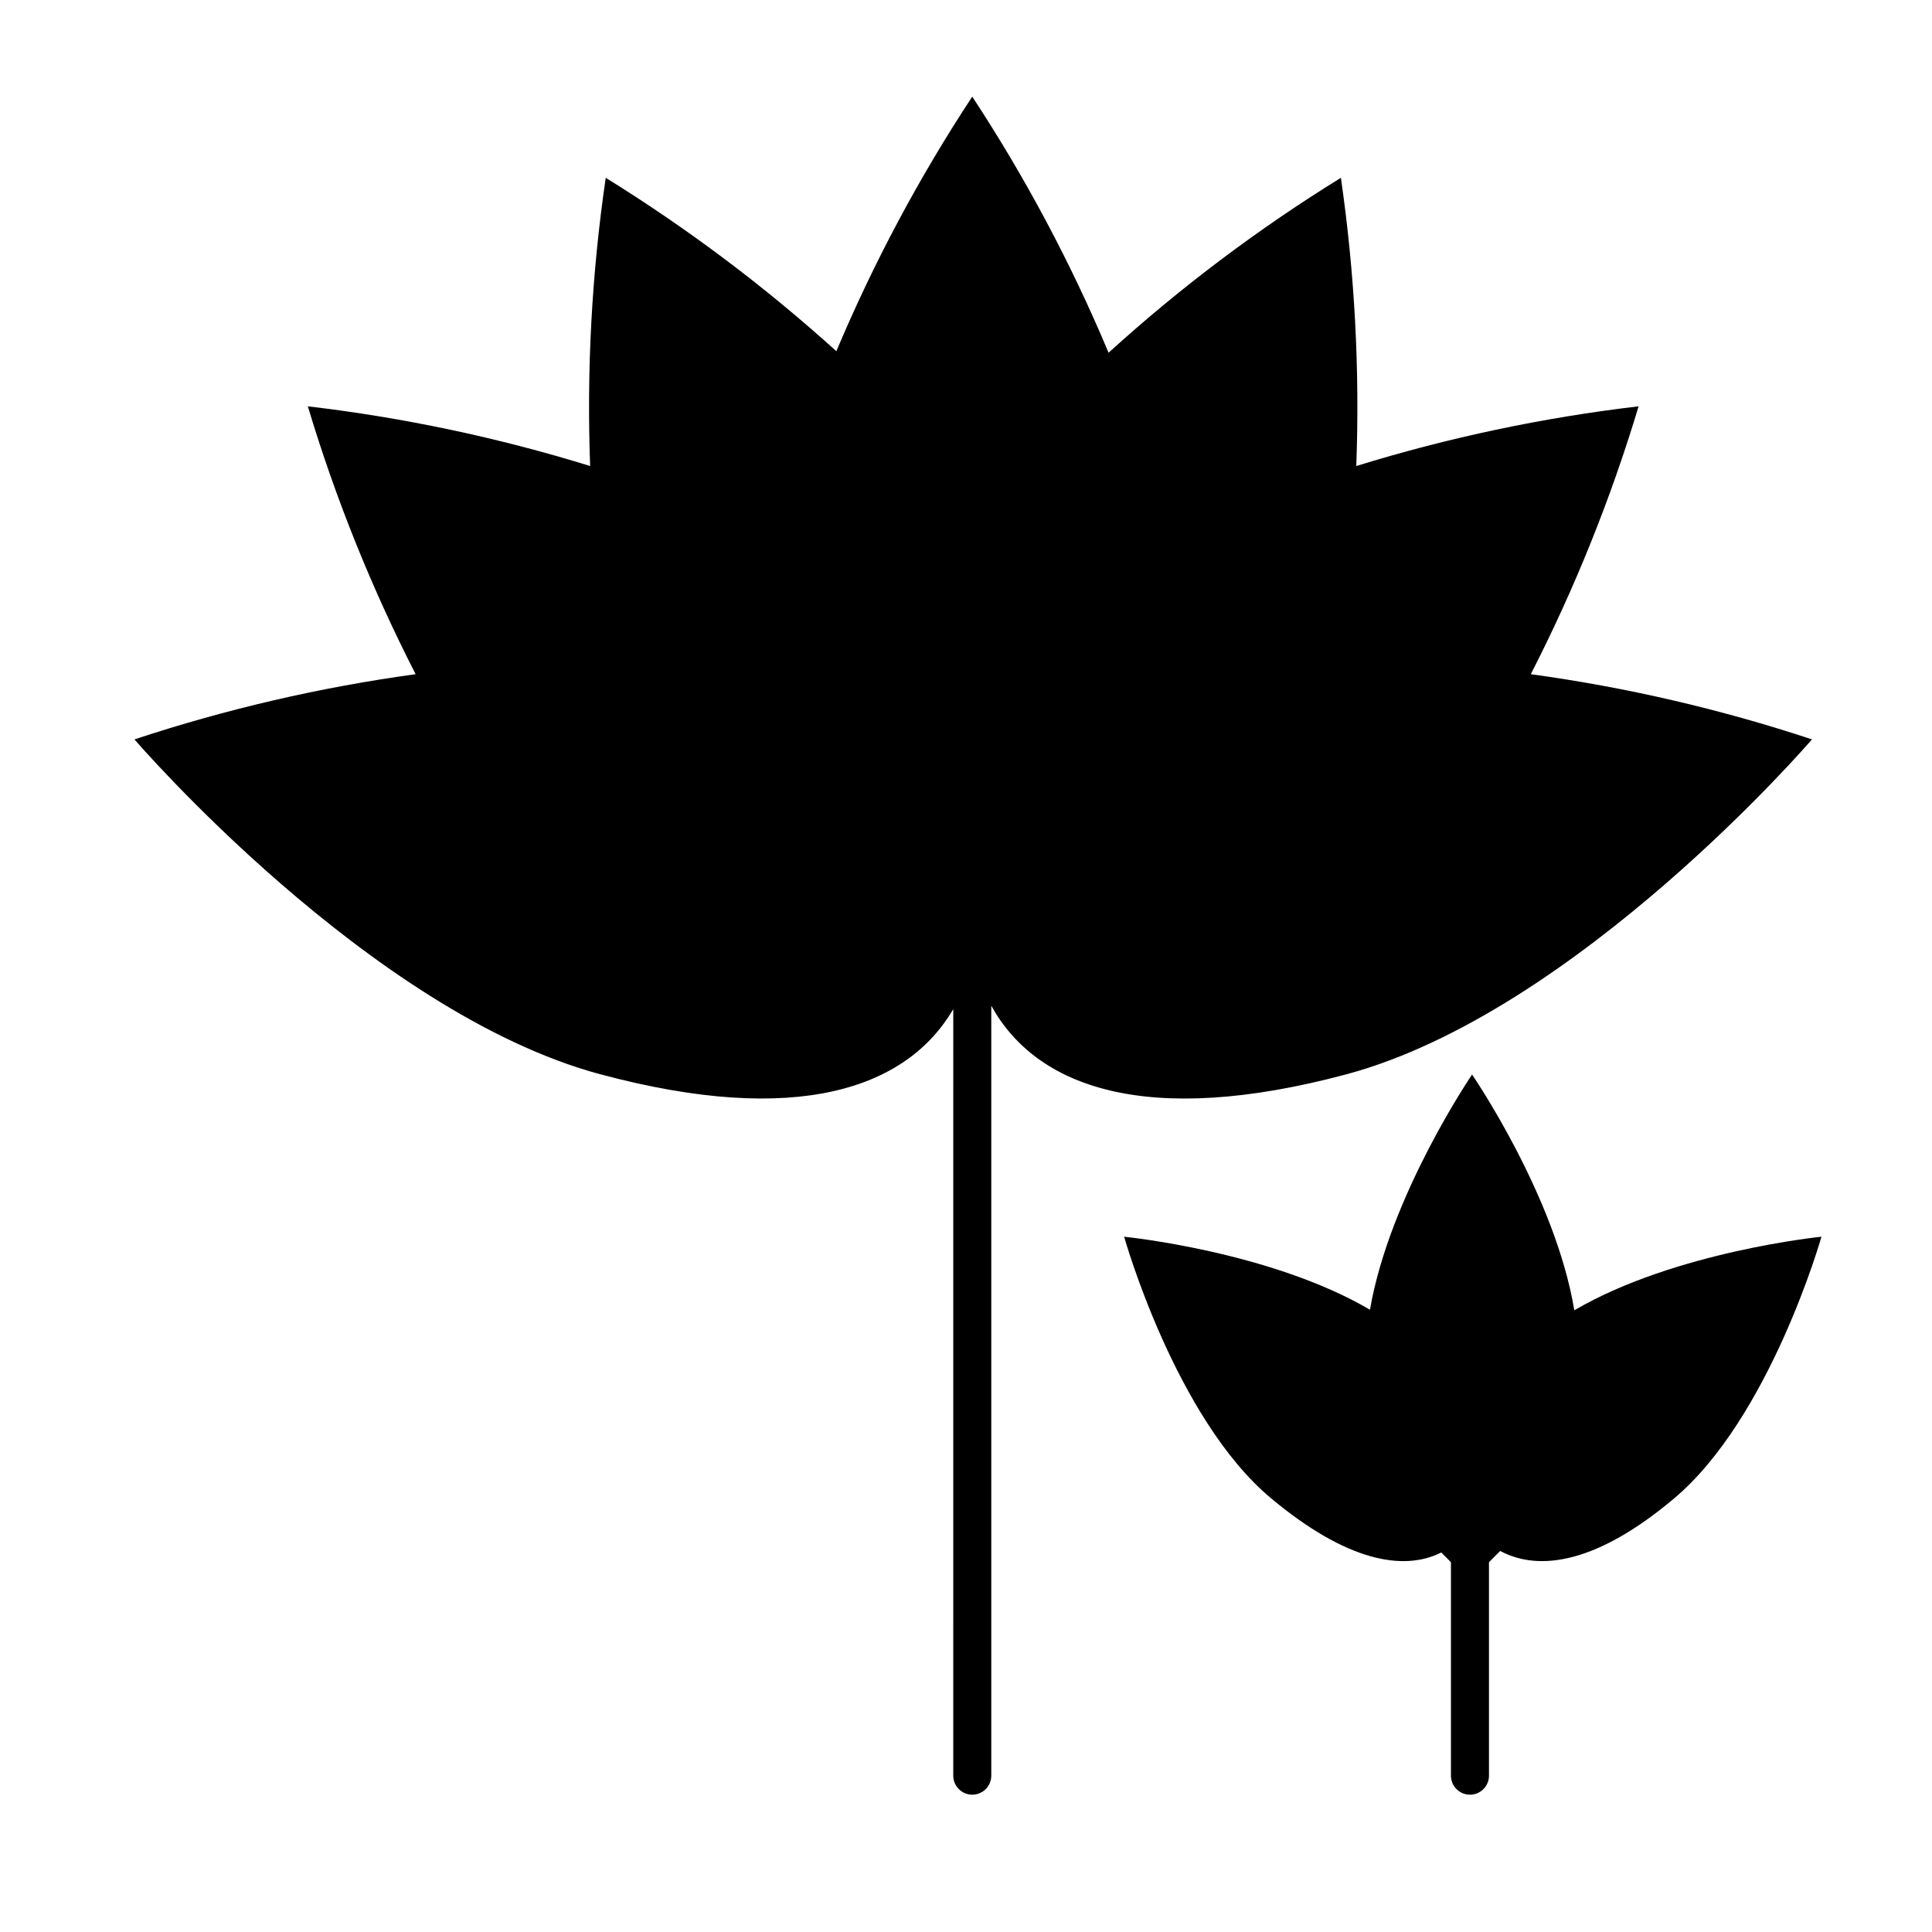
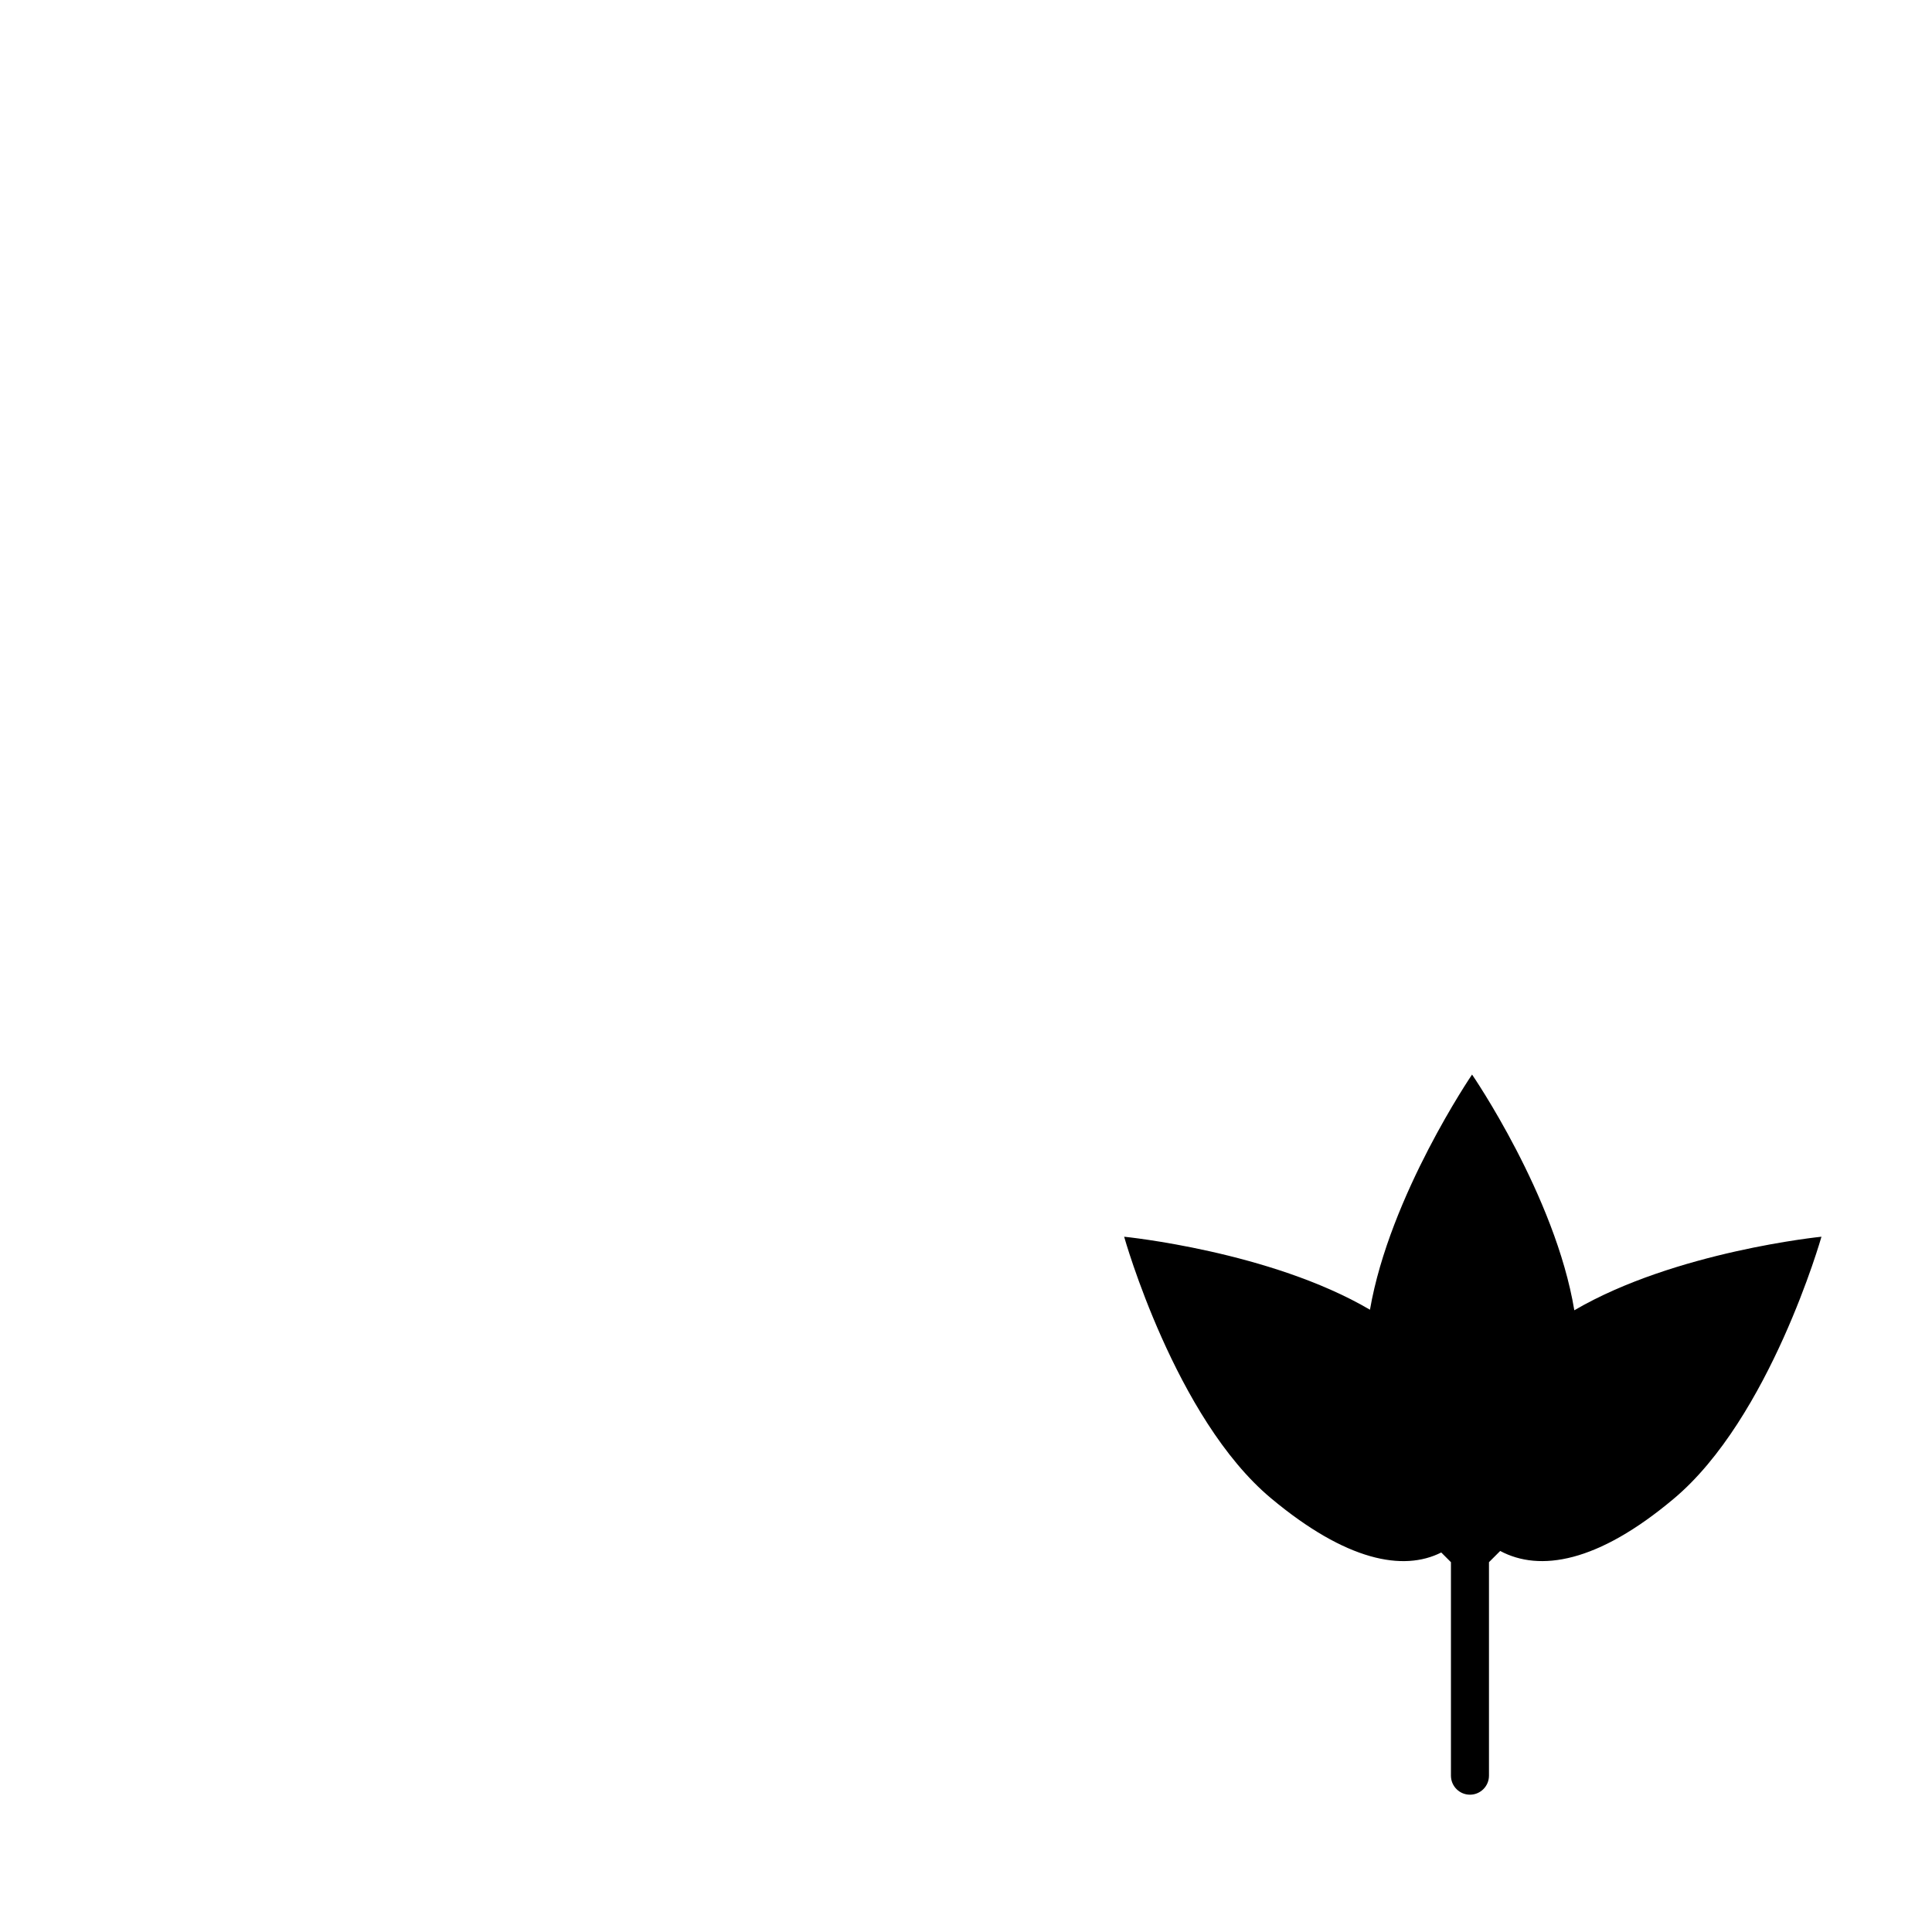
<svg xmlns="http://www.w3.org/2000/svg" fill="#000000" width="800px" height="800px" version="1.1" viewBox="144 144 512 512">
  <g>
-     <path d="m303.17 428.71c52.094 13.957 81.164 3.727 93.457-17.281l-0.004 203.14c0 2.781 2.258 5.039 5.039 5.039 2.785 0 5.039-2.258 5.039-5.039v-204.04c11.941 21.613 41.109 32.344 94.062 18.188 61.211-16.422 123.43-88.77 123.43-88.77-24.258-8.027-49.199-13.812-74.516-17.281 11.648-22.75 21.211-46.512 28.566-70.988-25.367 2.984-50.41 8.277-74.816 15.82 0.949-25.531-0.418-51.094-4.078-76.379-21.906 13.523-42.516 29.039-61.566 46.352-9.934-23.68-22.027-46.398-36.125-67.863-14.043 21.34-26.102 43.922-36.02 67.461-18.945-17.129-39.398-32.508-61.113-45.949-3.695 25.281-5.078 50.848-4.133 76.379-24.402-7.543-49.445-12.836-74.816-15.82 7.359 24.477 16.918 48.238 28.566 70.988-25.312 3.469-50.254 9.254-74.512 17.281 0 0 62.219 72.348 123.54 88.77z" />
    <path d="m534.11 428.77s-21.816 31.992-27.055 62.32c-26.449-15.516-65.145-19.344-65.145-19.344s13.504 48.113 38.945 69.324c19.902 16.625 35.016 19.445 45.09 14.355l2.57 2.57v56.578c0 2.781 2.258 5.039 5.039 5.039s5.039-2.258 5.039-5.039v-56.578l2.973-2.973c10.48 5.594 25.797 3.125 45.949-13.805 25.539-21.359 39.191-69.473 39.191-69.473s-38.793 3.879-65.496 19.496c-5.035-30.379-27.102-62.473-27.102-62.473z" />
  </g>
</svg>